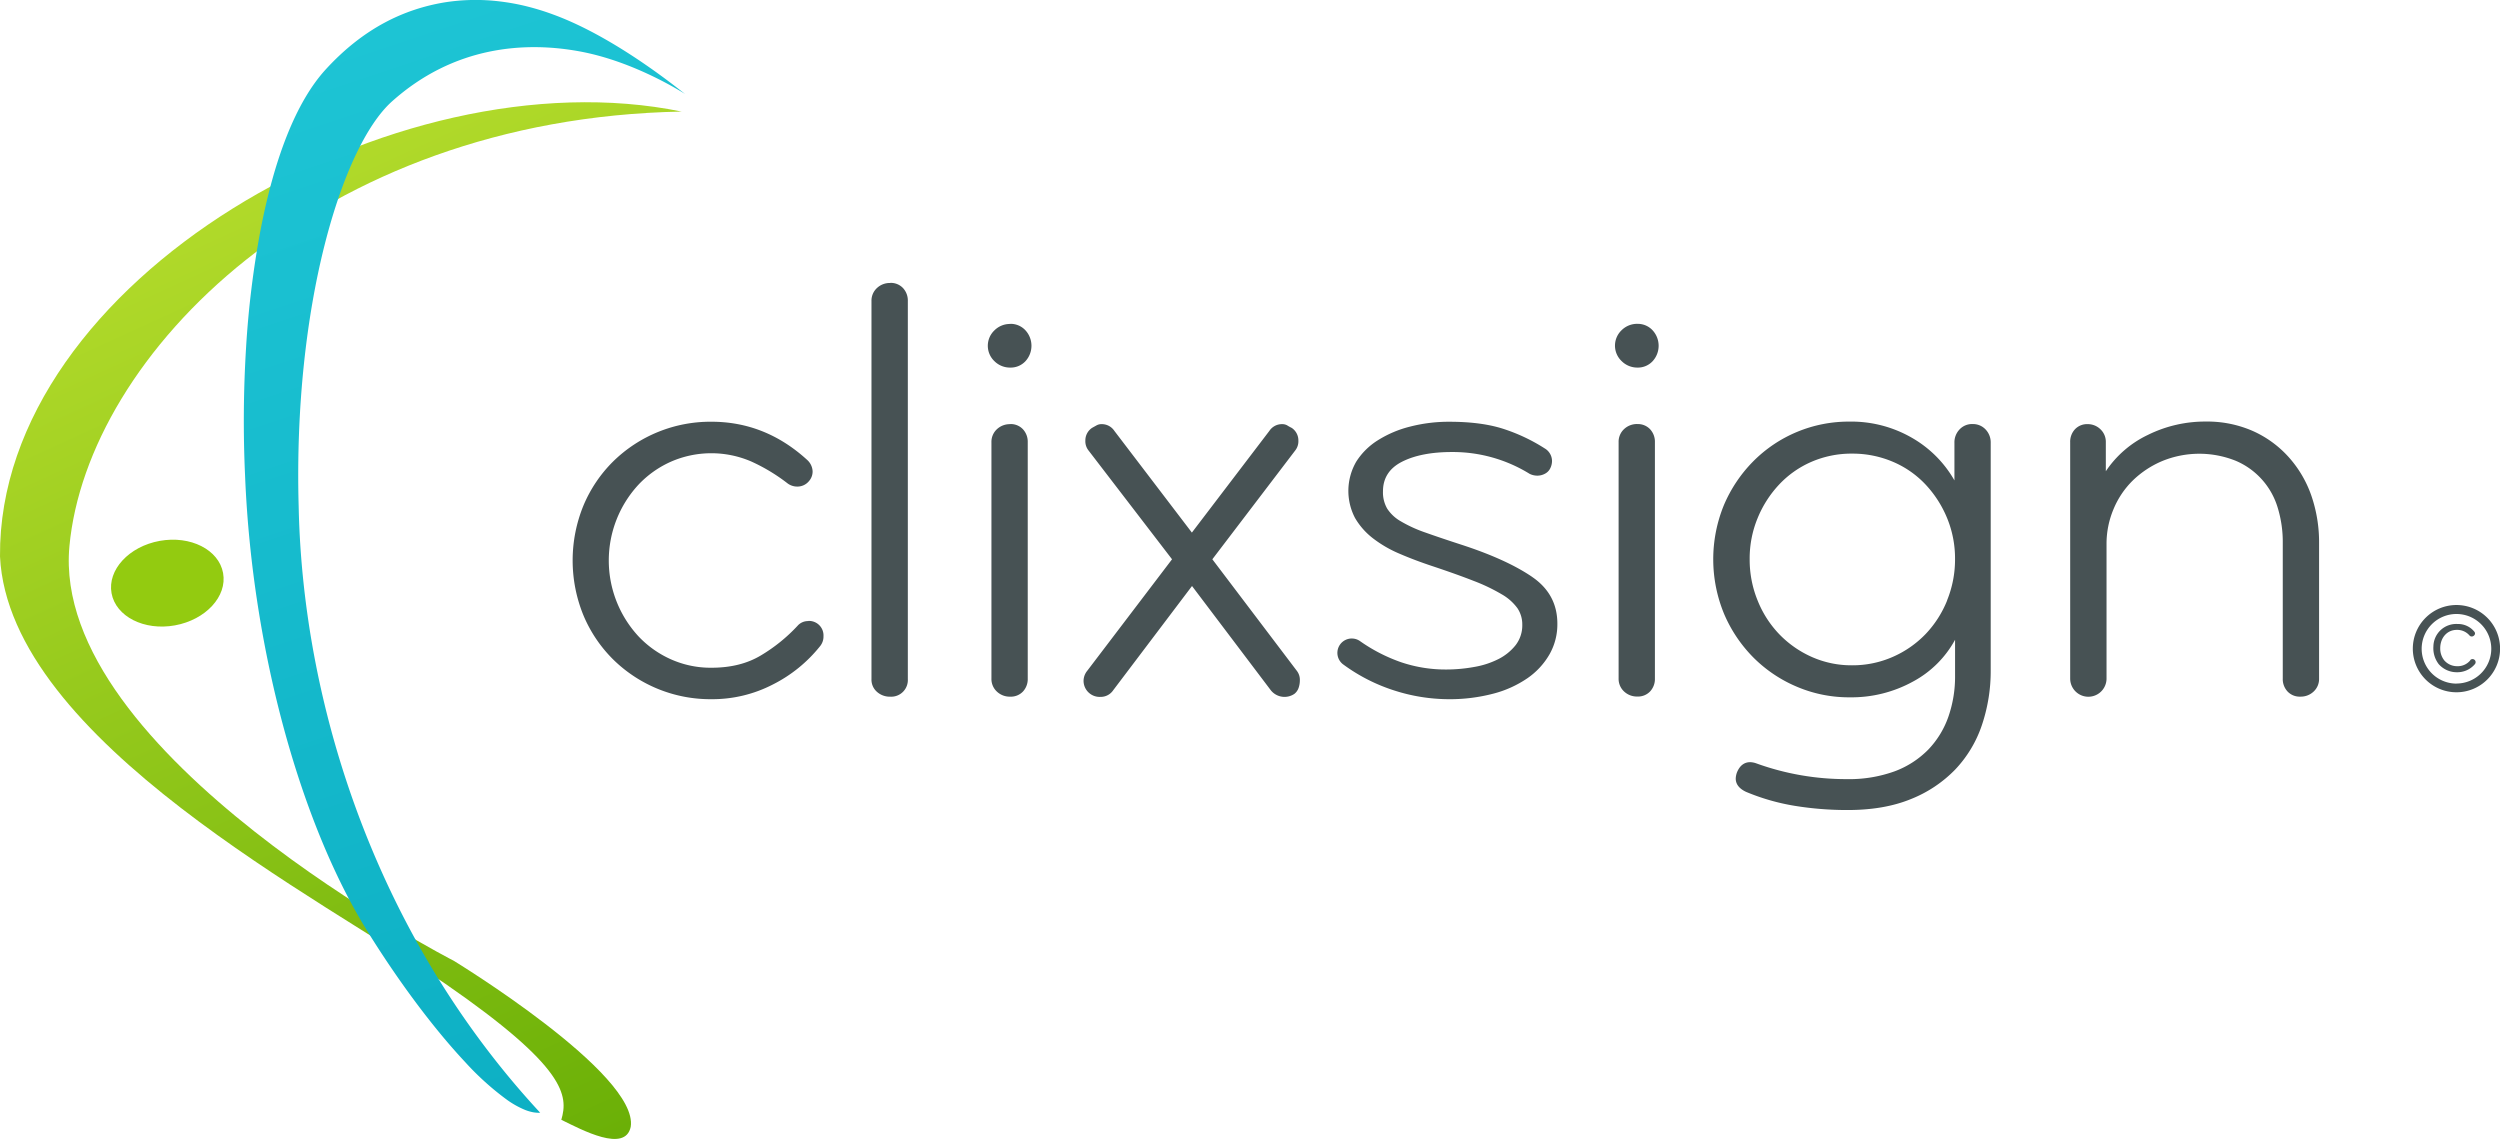
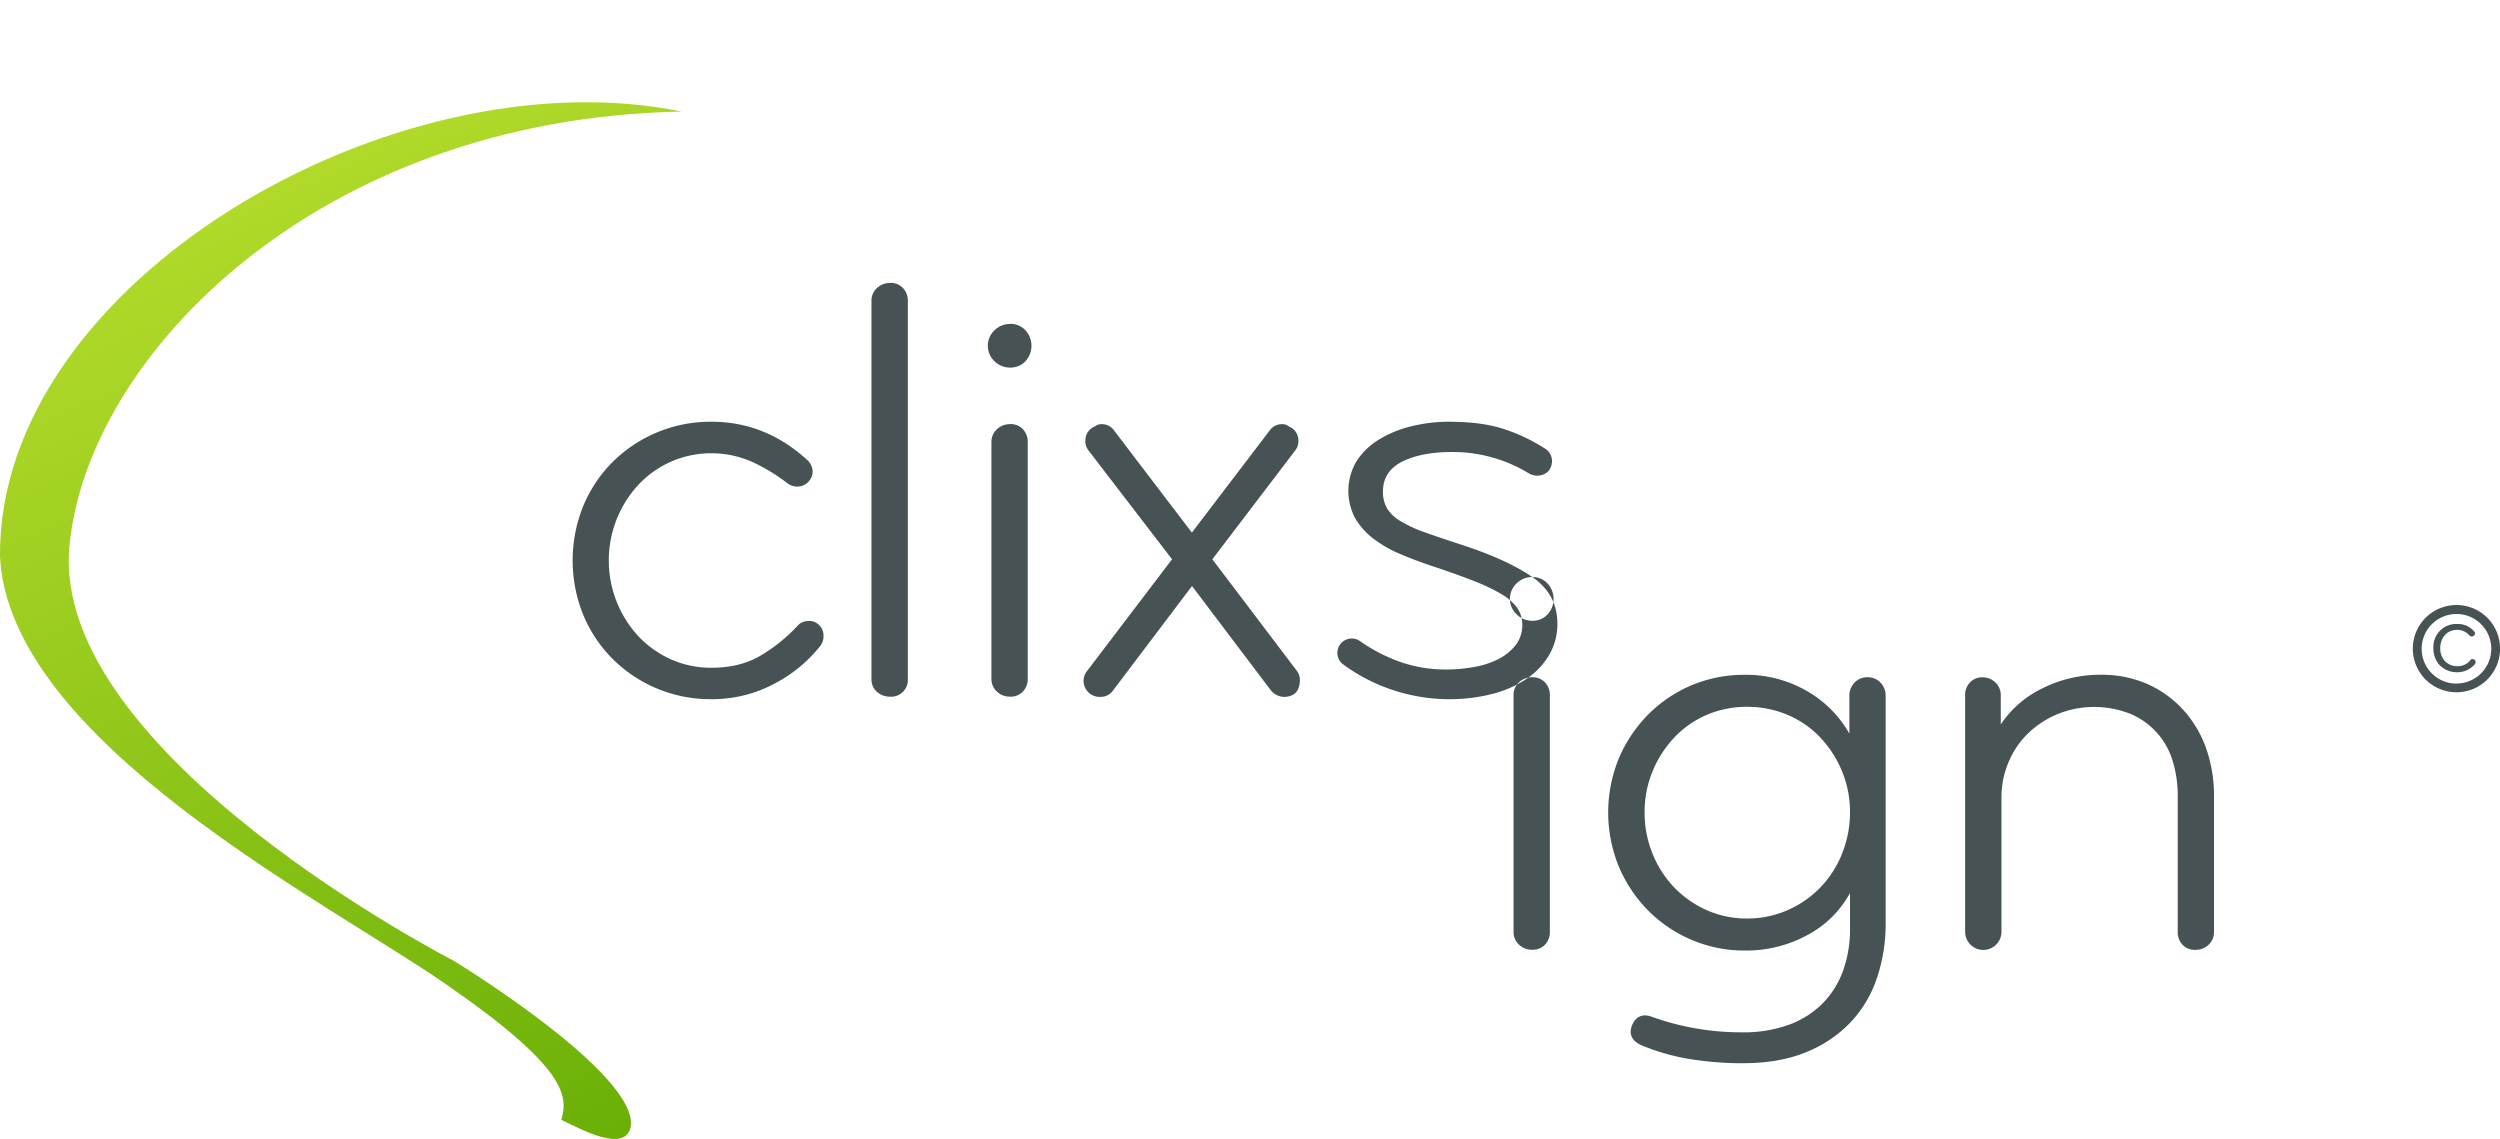
<svg xmlns="http://www.w3.org/2000/svg" viewBox="0 0 986.17 449.27">
  <linearGradient id="a" gradientUnits="userSpaceOnUse" x1="99.52" x2="270.62" y1="61.66" y2="435.33">
    <stop offset="0" stop-color="#b3db2b" />
    <stop offset="1" stop-color="#6bb007" />
  </linearGradient>
  <linearGradient id="b" gradientUnits="userSpaceOnUse" x1="134" x2="286.74" y1="-8.45" y2="450.14">
    <stop offset="0" stop-color="#1ec5d5" />
    <stop offset="1" stop-color="#0caec3" />
  </linearGradient>
  <g fill-rule="evenodd">
-     <path d="m318.86 245a5.46 5.46 0 0 0 -4.3 1.91 65.53 65.53 0 0 1 -14.34 11.59q-8.13 4.91-19.6 4.9a38.43 38.43 0 0 1 -16-3.34 39.85 39.85 0 0 1 -12.79-9.08 44.05 44.05 0 0 1 0-59.76 39.85 39.85 0 0 1 12.79-9.08 39.76 39.76 0 0 1 31.67-.12 71.41 71.41 0 0 1 14.46 8.72 6.38 6.38 0 0 0 3.82 1.2 5.89 5.89 0 0 0 4.54-2.15 5.71 5.71 0 0 0 1.44-3.83 6.43 6.43 0 0 0 -2.15-4.54q-16.5-15.06-37.77-15.06a54.77 54.77 0 0 0 -38.73 15.64 53.73 53.73 0 0 0 -11.71 17.33 57.16 57.16 0 0 0 0 43.5 53.73 53.73 0 0 0 11.71 17.33 54.7 54.7 0 0 0 38.72 15.65 52 52 0 0 0 24.38-5.87 56.09 56.09 0 0 0 18.41-14.94 6 6 0 0 0 1.43-4.06 5.72 5.72 0 0 0 -6-6zm32.32-133.37a7.37 7.37 0 0 0 -5.26 2 6.76 6.76 0 0 0 -2.15 5.14v149.13a6.36 6.36 0 0 0 2.15 5 7.6 7.6 0 0 0 5.26 1.92 6.57 6.57 0 0 0 6.93-6.94v-149.12a7.23 7.23 0 0 0 -1.91-5.14 6.6 6.6 0 0 0 -5.02-2.03zm47.32 16.16a8.66 8.66 0 0 0 -6.21 2.51 8.38 8.38 0 0 0 0 12.19 8.7 8.7 0 0 0 6.21 2.51 7.94 7.94 0 0 0 6-2.51 9 9 0 0 0 0-12.19 7.91 7.91 0 0 0 -6-2.55zm0 39.53a7.41 7.41 0 0 0 -5.26 2 6.79 6.79 0 0 0 -2.15 5.14v93.22a6.76 6.76 0 0 0 2.15 5.13 7.37 7.37 0 0 0 5.26 2 6.57 6.57 0 0 0 5-2 7.19 7.19 0 0 0 1.91-5.13v-93.23a7.23 7.23 0 0 0 -1.91-5.14 6.6 6.6 0 0 0 -5-2.03zm79.73 53.3 32.75-43a5.83 5.83 0 0 0 1.19-3.83 5.94 5.94 0 0 0 -2.63-5c-.63-.31-1.23-.63-1.79-1a4 4 0 0 0 -2-.48 5.93 5.93 0 0 0 -5 2.63l-30.59 40.15-30.6-40.15a5.93 5.93 0 0 0 -5-2.63 4 4 0 0 0 -2 .48c-.56.32-1.16.64-1.79 1a5.92 5.92 0 0 0 -2.63 5 5.83 5.83 0 0 0 1.19 3.83l33 43-33.46 44a6.35 6.35 0 0 0 -1.44 3.82 6.36 6.36 0 0 0 6.7 6.46 5.93 5.93 0 0 0 5-2.63l31.08-41.11 31.07 41.11a6.91 6.91 0 0 0 9.32 1.43 5.09 5.09 0 0 0 1.67-2.39 9 9 0 0 0 .48-2.87 5.8 5.8 0 0 0 -1.19-3.82zm126.23 7q-9.93-6.81-27.37-12.55-8.85-2.87-14.82-5a52.58 52.58 0 0 1 -9.68-4.42 15.56 15.56 0 0 1 -5.38-5 12.83 12.83 0 0 1 -1.67-6.81q0-7.89 7.53-11.71t19.72-3.82a57.63 57.63 0 0 1 30.59 8.6 6.84 6.84 0 0 0 3.11.72 6.31 6.31 0 0 0 2.86-.72 4.73 4.73 0 0 0 2.16-2.15 6.47 6.47 0 0 0 .71-2.87 5.79 5.79 0 0 0 -2.87-5 70.63 70.63 0 0 0 -16.49-7.77q-8.6-2.74-21-2.75a61.31 61.31 0 0 0 -15.66 1.92 43.73 43.73 0 0 0 -12.66 5.37 27 27 0 0 0 -8.54 8.44 23 23 0 0 0 -.48 22.23 27.66 27.66 0 0 0 7.05 8 47.07 47.07 0 0 0 10.52 6.1q6.09 2.63 13.27 5 9.32 3.11 16 5.73a72.14 72.14 0 0 1 11 5.26 19.75 19.75 0 0 1 6.22 5.5 11.39 11.39 0 0 1 1.91 6.45 12.77 12.77 0 0 1 -2.63 8.13 20.37 20.37 0 0 1 -6.81 5.5 33.65 33.65 0 0 1 -9.56 3.1 61.81 61.81 0 0 1 -10.88 1 54.91 54.91 0 0 1 -17.92-2.87 65.5 65.5 0 0 1 -16.25-8.36 5.67 5.67 0 0 0 -6.46 9.32 69.77 69.77 0 0 0 20.32 10.28 70.59 70.59 0 0 0 21 3.34 67.46 67.46 0 0 0 17.7-2.17 42.77 42.77 0 0 0 13.5-6.09 29 29 0 0 0 8.73-9.44 23.91 23.91 0 0 0 3.1-12q.04-11.66-9.87-18.48zm41.44-99.88a8.7 8.7 0 0 0 -6.22 2.51 8.4 8.4 0 0 0 0 12.19 8.74 8.74 0 0 0 6.22 2.56 7.94 7.94 0 0 0 6-2.51 9 9 0 0 0 0-12.19 7.91 7.91 0 0 0 -6-2.55zm0 39.53a7.41 7.41 0 0 0 -5.26 2 6.79 6.79 0 0 0 -2.15 5.14v93.22a6.76 6.76 0 0 0 2.15 5.13 7.37 7.37 0 0 0 5.26 2 6.57 6.57 0 0 0 5-2 7.19 7.19 0 0 0 1.91-5.13v-93.18a7.23 7.23 0 0 0 -1.91-5.14 6.6 6.6 0 0 0 -5-2.03zm132.2 0a6.76 6.76 0 0 0 -5.14 2.15 7.36 7.36 0 0 0 -2 5.26v14.82a45 45 0 0 0 -16.85-16.85 47.78 47.78 0 0 0 -24.49-6.34 53.07 53.07 0 0 0 -38.13 15.78 55.23 55.23 0 0 0 -11.49 17.22 56.38 56.38 0 0 0 .12 42.9 55.09 55.09 0 0 0 11.59 17.21 53.63 53.63 0 0 0 17.09 11.47 52.37 52.37 0 0 0 20.8 4.18 50.33 50.33 0 0 0 25-6.21 40.83 40.83 0 0 0 16.61-16.49v14.1a48.08 48.08 0 0 1 -2.63 16.25 35.78 35.78 0 0 1 -7.88 12.91 36.33 36.33 0 0 1 -13.27 8.61 52.72 52.72 0 0 1 -19 3.1 104.1 104.1 0 0 1 -35.61-6.21 7.9 7.9 0 0 0 -2.39-.48c-2.39 0-4.15 1.35-5.26 4.06a7.84 7.84 0 0 0 -.48 2.39q0 3.34 4.06 5.26a85.43 85.43 0 0 0 19.13 5.5 128.37 128.37 0 0 0 21 1.67q14.34 0 24.86-4.3a50.1 50.1 0 0 0 17.56-11.71 47.3 47.3 0 0 0 10.5-17.52 66.53 66.53 0 0 0 3.47-21.63v-89.68a7.36 7.36 0 0 0 -2-5.26 6.77 6.77 0 0 0 -5.17-2.15zm-10 69.55a41.63 41.63 0 0 1 -8.49 13.27 40.37 40.37 0 0 1 -12.9 9 39.31 39.31 0 0 1 -16.14 3.35 38.44 38.44 0 0 1 -16-3.35 40.79 40.79 0 0 1 -12.79-9 41.26 41.26 0 0 1 -8.48-13.27 42.54 42.54 0 0 1 -3.11-16.25 41.69 41.69 0 0 1 3.11-16.13 43.19 43.19 0 0 1 8.48-13.27 38.34 38.34 0 0 1 12.79-9 39.66 39.66 0 0 1 16-3.23 40.56 40.56 0 0 1 16.14 3.23 38 38 0 0 1 12.9 9 43.59 43.59 0 0 1 8.49 13.27 41.87 41.87 0 0 1 3.1 16.13 42.73 42.73 0 0 1 -3.14 16.26zm143.6-41.46a44.58 44.58 0 0 0 -9-15.17 42 42 0 0 0 -14.06-10.19 44.74 44.74 0 0 0 -18.52-3.71 50.89 50.89 0 0 0 -22.83 5.26 41.3 41.3 0 0 0 -16.61 14.34v-11.44a6.79 6.79 0 0 0 -2.15-5.14 7.11 7.11 0 0 0 -5-2 6.57 6.57 0 0 0 -5 2 7.19 7.19 0 0 0 -1.91 5.14v93.22a7.17 7.17 0 1 0 14.34 0v-53.06a35.17 35.17 0 0 1 2.75-13.75 34.06 34.06 0 0 1 7.64-11.35 37.53 37.53 0 0 1 11.6-7.65 38.6 38.6 0 0 1 28.92-.12 29.15 29.15 0 0 1 16.61 18.52 46.14 46.14 0 0 1 2 13.87v53.54a7.15 7.15 0 0 0 1.91 5.13 6.57 6.57 0 0 0 5 2 7.36 7.36 0 0 0 5.26-2 6.76 6.76 0 0 0 2.15-5.13v-53.3a56.36 56.36 0 0 0 -3.1-19.01z" fill="#475254" />
+     <path d="m318.86 245a5.46 5.46 0 0 0 -4.3 1.91 65.53 65.53 0 0 1 -14.34 11.59q-8.13 4.91-19.6 4.9a38.43 38.43 0 0 1 -16-3.34 39.85 39.85 0 0 1 -12.79-9.08 44.05 44.05 0 0 1 0-59.76 39.85 39.85 0 0 1 12.79-9.08 39.76 39.76 0 0 1 31.67-.12 71.41 71.41 0 0 1 14.46 8.72 6.38 6.38 0 0 0 3.82 1.2 5.89 5.89 0 0 0 4.54-2.15 5.71 5.71 0 0 0 1.44-3.83 6.43 6.43 0 0 0 -2.15-4.54q-16.5-15.06-37.77-15.06a54.77 54.77 0 0 0 -38.73 15.64 53.73 53.73 0 0 0 -11.71 17.33 57.16 57.16 0 0 0 0 43.5 53.73 53.73 0 0 0 11.71 17.33 54.7 54.7 0 0 0 38.72 15.65 52 52 0 0 0 24.38-5.87 56.09 56.09 0 0 0 18.41-14.94 6 6 0 0 0 1.43-4.06 5.72 5.72 0 0 0 -6-6zm32.32-133.37a7.37 7.37 0 0 0 -5.26 2 6.76 6.76 0 0 0 -2.15 5.14v149.13a6.36 6.36 0 0 0 2.15 5 7.6 7.6 0 0 0 5.26 1.92 6.57 6.57 0 0 0 6.93-6.94v-149.12a7.23 7.23 0 0 0 -1.91-5.14 6.6 6.6 0 0 0 -5.02-2.03zm47.32 16.16a8.66 8.66 0 0 0 -6.21 2.51 8.38 8.38 0 0 0 0 12.19 8.7 8.7 0 0 0 6.21 2.51 7.94 7.94 0 0 0 6-2.51 9 9 0 0 0 0-12.19 7.91 7.91 0 0 0 -6-2.55zm0 39.53a7.41 7.41 0 0 0 -5.26 2 6.79 6.79 0 0 0 -2.15 5.14v93.22a6.76 6.76 0 0 0 2.15 5.13 7.37 7.37 0 0 0 5.26 2 6.57 6.57 0 0 0 5-2 7.19 7.19 0 0 0 1.91-5.13v-93.23a7.23 7.23 0 0 0 -1.91-5.14 6.6 6.6 0 0 0 -5-2.03zm79.73 53.3 32.75-43a5.83 5.83 0 0 0 1.19-3.83 5.94 5.94 0 0 0 -2.63-5c-.63-.31-1.23-.63-1.79-1a4 4 0 0 0 -2-.48 5.93 5.93 0 0 0 -5 2.63l-30.59 40.15-30.6-40.15a5.93 5.93 0 0 0 -5-2.63 4 4 0 0 0 -2 .48c-.56.32-1.16.64-1.79 1a5.92 5.92 0 0 0 -2.63 5 5.83 5.83 0 0 0 1.19 3.83l33 43-33.46 44a6.35 6.35 0 0 0 -1.44 3.82 6.36 6.36 0 0 0 6.7 6.46 5.93 5.93 0 0 0 5-2.63l31.08-41.11 31.07 41.11a6.91 6.91 0 0 0 9.32 1.43 5.09 5.09 0 0 0 1.67-2.39 9 9 0 0 0 .48-2.87 5.8 5.8 0 0 0 -1.19-3.82zm126.23 7q-9.93-6.81-27.37-12.55-8.85-2.87-14.82-5a52.58 52.58 0 0 1 -9.68-4.42 15.56 15.56 0 0 1 -5.38-5 12.83 12.83 0 0 1 -1.67-6.81q0-7.89 7.53-11.71t19.72-3.82a57.63 57.63 0 0 1 30.59 8.6 6.84 6.84 0 0 0 3.11.72 6.31 6.31 0 0 0 2.86-.72 4.73 4.73 0 0 0 2.16-2.15 6.47 6.47 0 0 0 .71-2.87 5.79 5.79 0 0 0 -2.87-5 70.63 70.63 0 0 0 -16.49-7.77q-8.6-2.74-21-2.75a61.31 61.31 0 0 0 -15.66 1.92 43.73 43.73 0 0 0 -12.66 5.37 27 27 0 0 0 -8.54 8.44 23 23 0 0 0 -.48 22.23 27.66 27.66 0 0 0 7.05 8 47.07 47.07 0 0 0 10.52 6.1q6.09 2.63 13.27 5 9.32 3.11 16 5.73a72.14 72.14 0 0 1 11 5.26 19.75 19.75 0 0 1 6.22 5.5 11.39 11.39 0 0 1 1.91 6.45 12.77 12.77 0 0 1 -2.63 8.13 20.37 20.37 0 0 1 -6.81 5.5 33.65 33.65 0 0 1 -9.56 3.1 61.81 61.81 0 0 1 -10.88 1 54.91 54.91 0 0 1 -17.92-2.87 65.5 65.5 0 0 1 -16.25-8.36 5.67 5.67 0 0 0 -6.46 9.32 69.77 69.77 0 0 0 20.32 10.28 70.59 70.59 0 0 0 21 3.34 67.46 67.46 0 0 0 17.7-2.17 42.77 42.77 0 0 0 13.5-6.09 29 29 0 0 0 8.73-9.44 23.91 23.91 0 0 0 3.1-12q.04-11.66-9.87-18.48za8.7 8.7 0 0 0 -6.22 2.51 8.4 8.4 0 0 0 0 12.19 8.74 8.74 0 0 0 6.22 2.56 7.94 7.94 0 0 0 6-2.51 9 9 0 0 0 0-12.19 7.91 7.91 0 0 0 -6-2.55zm0 39.53a7.41 7.41 0 0 0 -5.26 2 6.79 6.79 0 0 0 -2.15 5.14v93.22a6.76 6.76 0 0 0 2.15 5.13 7.37 7.37 0 0 0 5.26 2 6.57 6.57 0 0 0 5-2 7.19 7.19 0 0 0 1.91-5.13v-93.18a7.23 7.23 0 0 0 -1.91-5.14 6.6 6.6 0 0 0 -5-2.03zm132.2 0a6.76 6.76 0 0 0 -5.14 2.15 7.36 7.36 0 0 0 -2 5.26v14.82a45 45 0 0 0 -16.85-16.85 47.78 47.78 0 0 0 -24.49-6.34 53.07 53.07 0 0 0 -38.13 15.78 55.23 55.23 0 0 0 -11.49 17.22 56.38 56.38 0 0 0 .12 42.9 55.09 55.09 0 0 0 11.59 17.21 53.63 53.63 0 0 0 17.09 11.47 52.37 52.37 0 0 0 20.8 4.18 50.33 50.33 0 0 0 25-6.21 40.83 40.83 0 0 0 16.61-16.49v14.1a48.08 48.08 0 0 1 -2.63 16.25 35.78 35.78 0 0 1 -7.88 12.91 36.33 36.33 0 0 1 -13.27 8.61 52.72 52.72 0 0 1 -19 3.1 104.1 104.1 0 0 1 -35.61-6.21 7.9 7.9 0 0 0 -2.39-.48c-2.39 0-4.15 1.35-5.26 4.06a7.84 7.84 0 0 0 -.48 2.39q0 3.34 4.06 5.26a85.43 85.43 0 0 0 19.13 5.5 128.37 128.37 0 0 0 21 1.67q14.34 0 24.86-4.3a50.1 50.1 0 0 0 17.56-11.71 47.3 47.3 0 0 0 10.5-17.52 66.53 66.53 0 0 0 3.47-21.63v-89.68a7.36 7.36 0 0 0 -2-5.26 6.77 6.77 0 0 0 -5.17-2.15zm-10 69.55a41.63 41.63 0 0 1 -8.49 13.27 40.37 40.37 0 0 1 -12.9 9 39.31 39.31 0 0 1 -16.14 3.35 38.44 38.44 0 0 1 -16-3.35 40.79 40.79 0 0 1 -12.79-9 41.26 41.26 0 0 1 -8.48-13.27 42.54 42.54 0 0 1 -3.11-16.25 41.69 41.69 0 0 1 3.11-16.13 43.19 43.19 0 0 1 8.48-13.27 38.34 38.34 0 0 1 12.79-9 39.66 39.66 0 0 1 16-3.23 40.56 40.56 0 0 1 16.14 3.23 38 38 0 0 1 12.9 9 43.59 43.59 0 0 1 8.49 13.27 41.87 41.87 0 0 1 3.1 16.13 42.73 42.73 0 0 1 -3.14 16.26zm143.6-41.46a44.58 44.58 0 0 0 -9-15.17 42 42 0 0 0 -14.06-10.19 44.74 44.74 0 0 0 -18.52-3.71 50.89 50.89 0 0 0 -22.83 5.26 41.3 41.3 0 0 0 -16.61 14.34v-11.44a6.79 6.79 0 0 0 -2.15-5.14 7.11 7.11 0 0 0 -5-2 6.57 6.57 0 0 0 -5 2 7.19 7.19 0 0 0 -1.91 5.14v93.22a7.17 7.17 0 1 0 14.34 0v-53.06a35.17 35.17 0 0 1 2.75-13.75 34.06 34.06 0 0 1 7.64-11.35 37.53 37.53 0 0 1 11.6-7.65 38.6 38.6 0 0 1 28.92-.12 29.15 29.15 0 0 1 16.61 18.52 46.14 46.14 0 0 1 2 13.87v53.54a7.15 7.15 0 0 0 1.91 5.13 6.57 6.57 0 0 0 5 2 7.36 7.36 0 0 0 5.26-2 6.76 6.76 0 0 0 2.15-5.13v-53.3a56.36 56.36 0 0 0 -3.1-19.01z" fill="#475254" />
    <path d="m969 238.66a17.21 17.21 0 1 0 17.2 17.2 17.2 17.2 0 0 0 -17.2-17.2zm0 31a13.73 13.73 0 1 1 13.73-13.73 13.73 13.73 0 0 1 -13.73 13.7zm5.48-9.23a6.33 6.33 0 0 1 -5.21 2.36 6.65 6.65 0 0 1 -5.14-2.36 7.52 7.52 0 0 1 -1.54-4.71c0-4.07 2.64-7.25 6.53-7.25a6.36 6.36 0 0 1 5 2.18c1 1.18 2.93-.32 1.9-1.5a8.21 8.21 0 0 0 -6.57-3 9 9 0 0 0 -9.55 8.85 10.29 10.29 0 0 0 2.11 7 9.51 9.51 0 0 0 7.17 3.18 9.08 9.08 0 0 0 7.07-3.18 1.2 1.2 0 1 0 -1.82-1.6z" fill="#475254" />
    <path d="m179 379s-159.16-81.56-151.62-163.5c7-75.42 98.34-168.82 241.49-171.49-113-23.23-269.66 66.78-268.87 175.5 3.57 72.62 128.17 135.71 175.79 168.64s48.41 44.05 45.63 53.57c8.14 4 25.21 13.15 27.38 2.78 3.28-20.92-69.8-65.5-69.8-65.5z" fill="url(#a)" />
-     <path d="m154.47 40.15c24.49-22 52.7-24 74.9-19.74 22 4.25 40.73 16.66 41 16.72-.54-.11-26.38-22-52.2-31.42a98.28 98.28 0 0 0 -10.17-3.15c-1.73-.44-3.49-.82-5.26-1.15s-3.56-.6-5.36-.82a78.56 78.56 0 0 0 -22.38.41c-15.3 2.63-31.3 9.78-46.49 26.36-11.83 12.94-20.34 35.29-25.8 63.71a372.23 372.23 0 0 0 -5.65 46.14 472.59 472.59 0 0 0 -.37 50.79c2.85 69.3 22.38 138.32 48.91 180.41 12.19 19.54 25.68 37.48 37.73 50.37a110.25 110.25 0 0 0 16.76 15.13 35.32 35.32 0 0 0 7.07 3.93 17.41 17.41 0 0 0 3.12.91 12.31 12.31 0 0 0 1.44.18 8.8 8.8 0 0 0 1.36 0c-64.08-69.12-93.59-159.59-95.26-238.93-2.25-79.68 17.18-142.2 36.65-159.85z" fill="url(#b)" />
-     <path d="m88 226.05c-1.66-9.21-12.87-14.89-25-12.69s-20.67 11.44-19 20.64 12.87 14.89 25 12.69 20.69-11.44 19-20.64z" fill="#93cb10" />
  </g>
</svg>